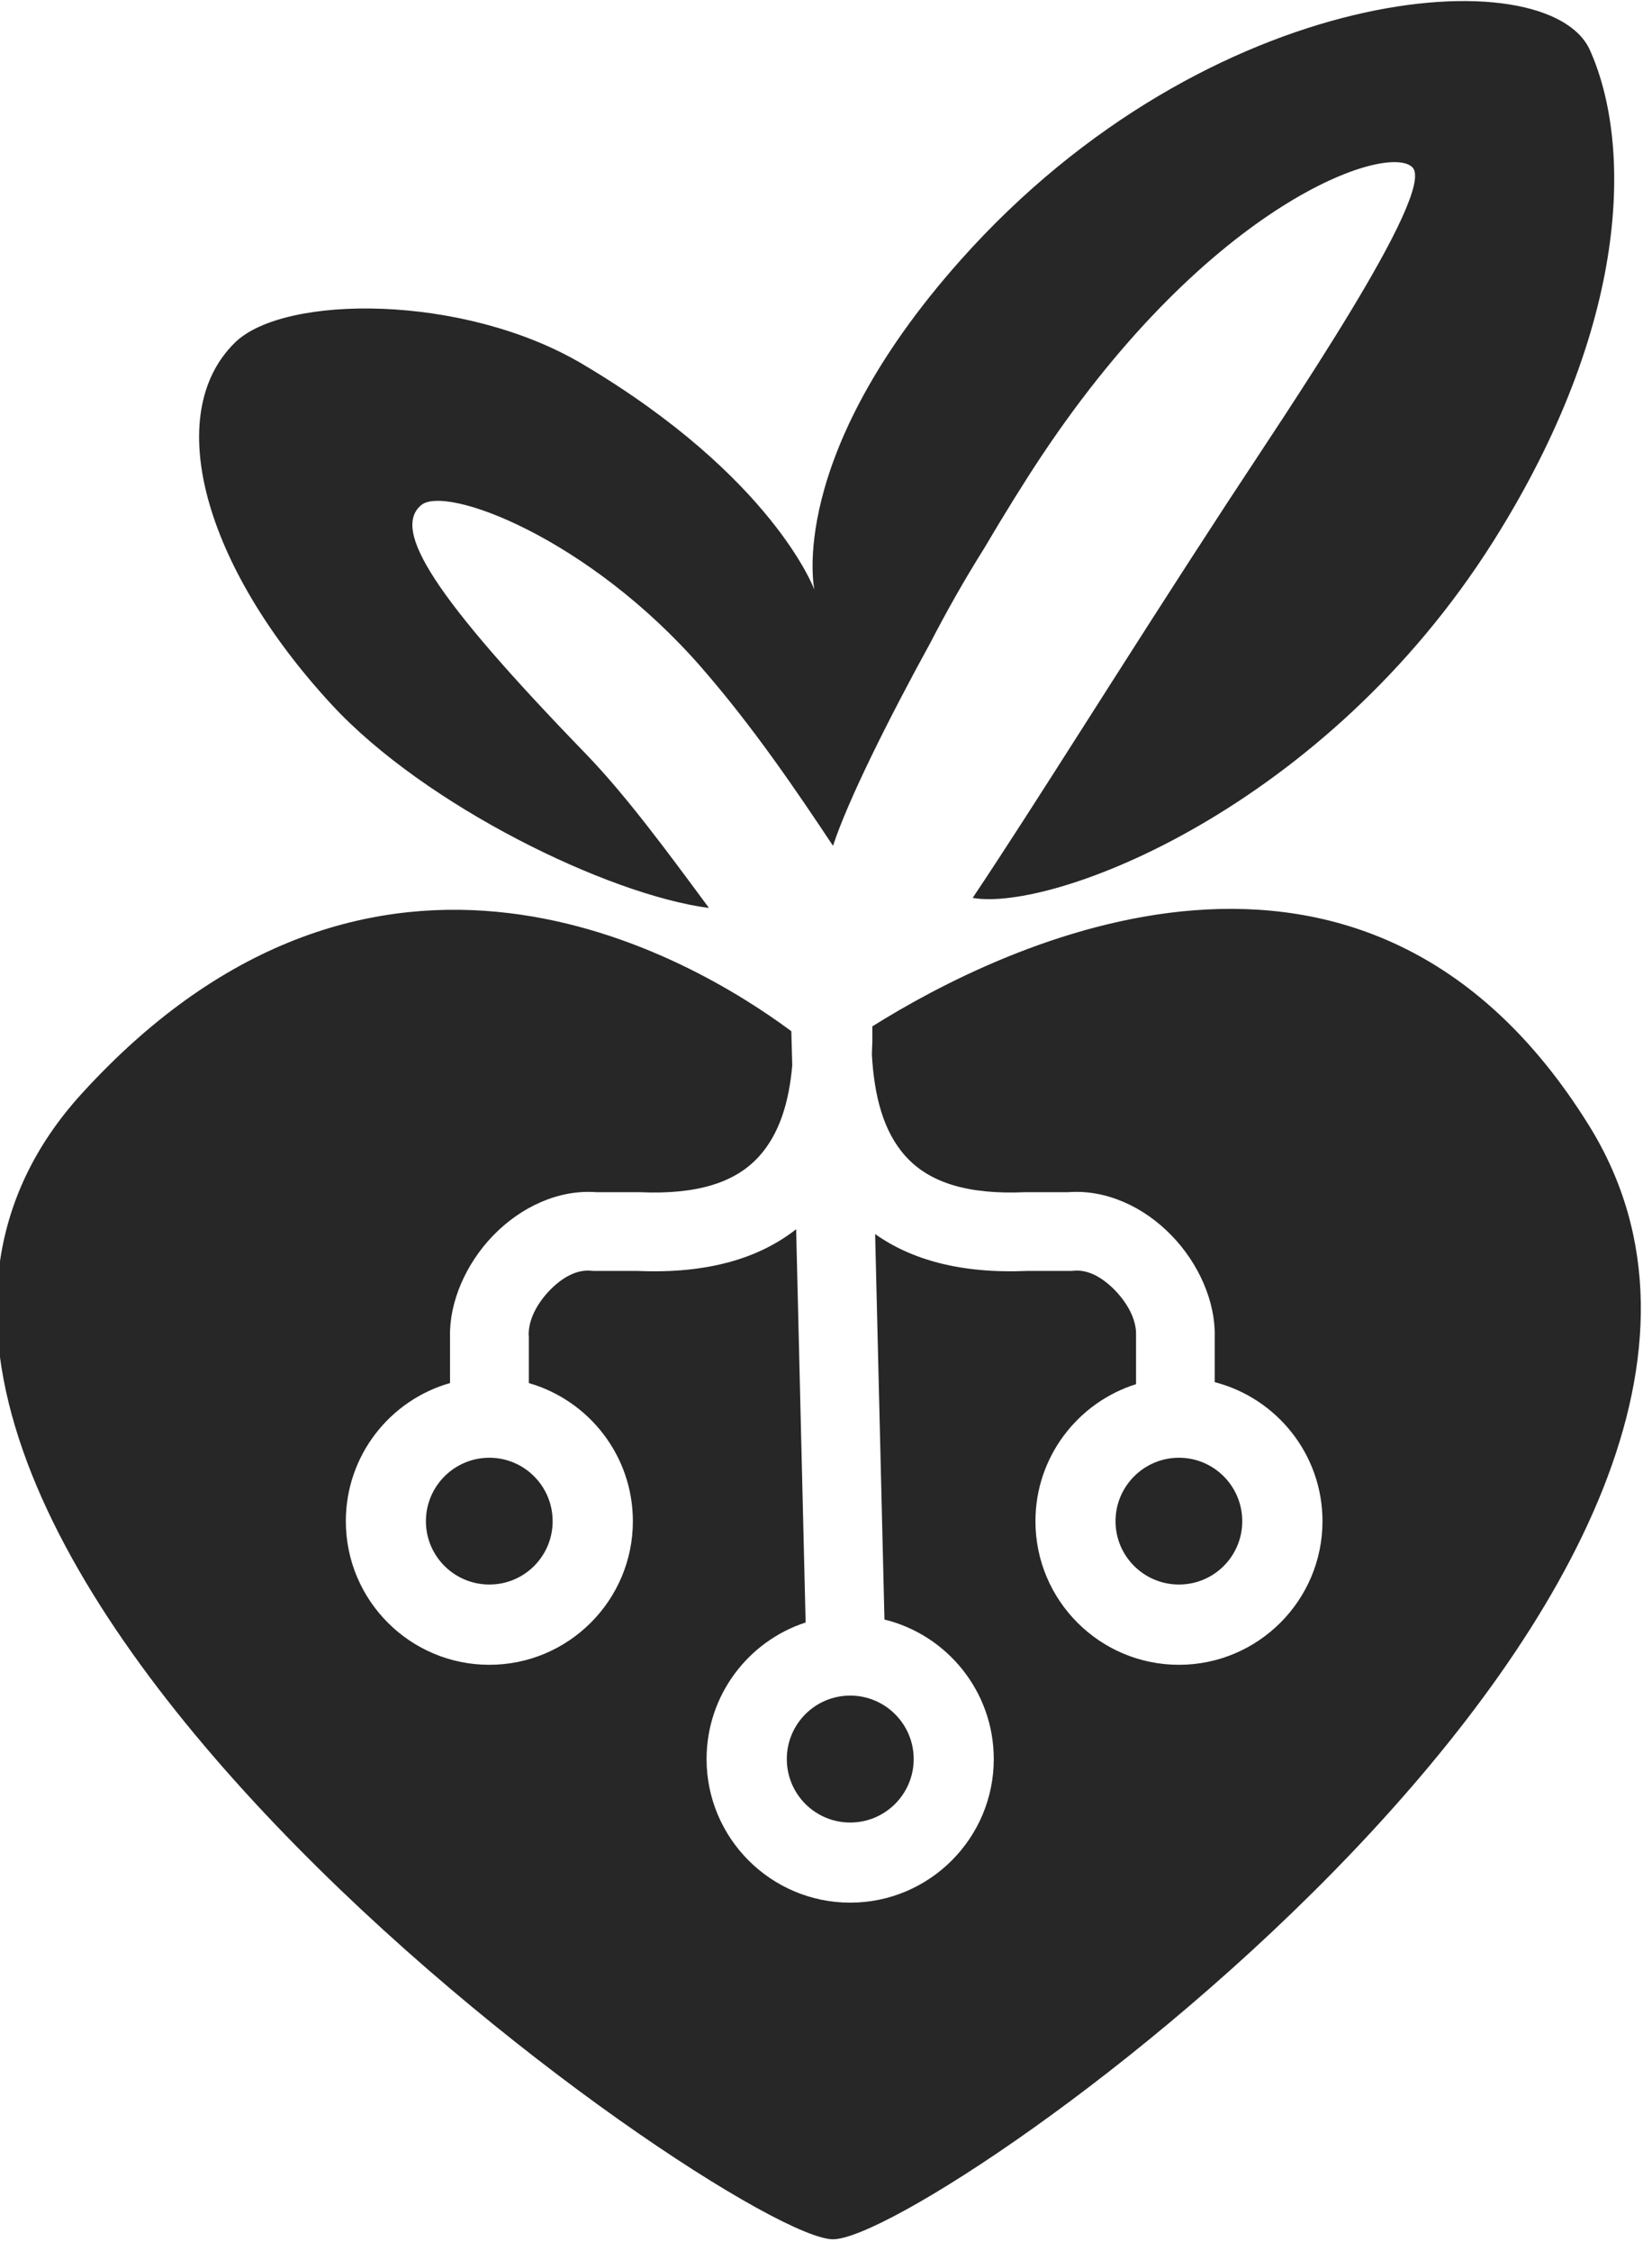
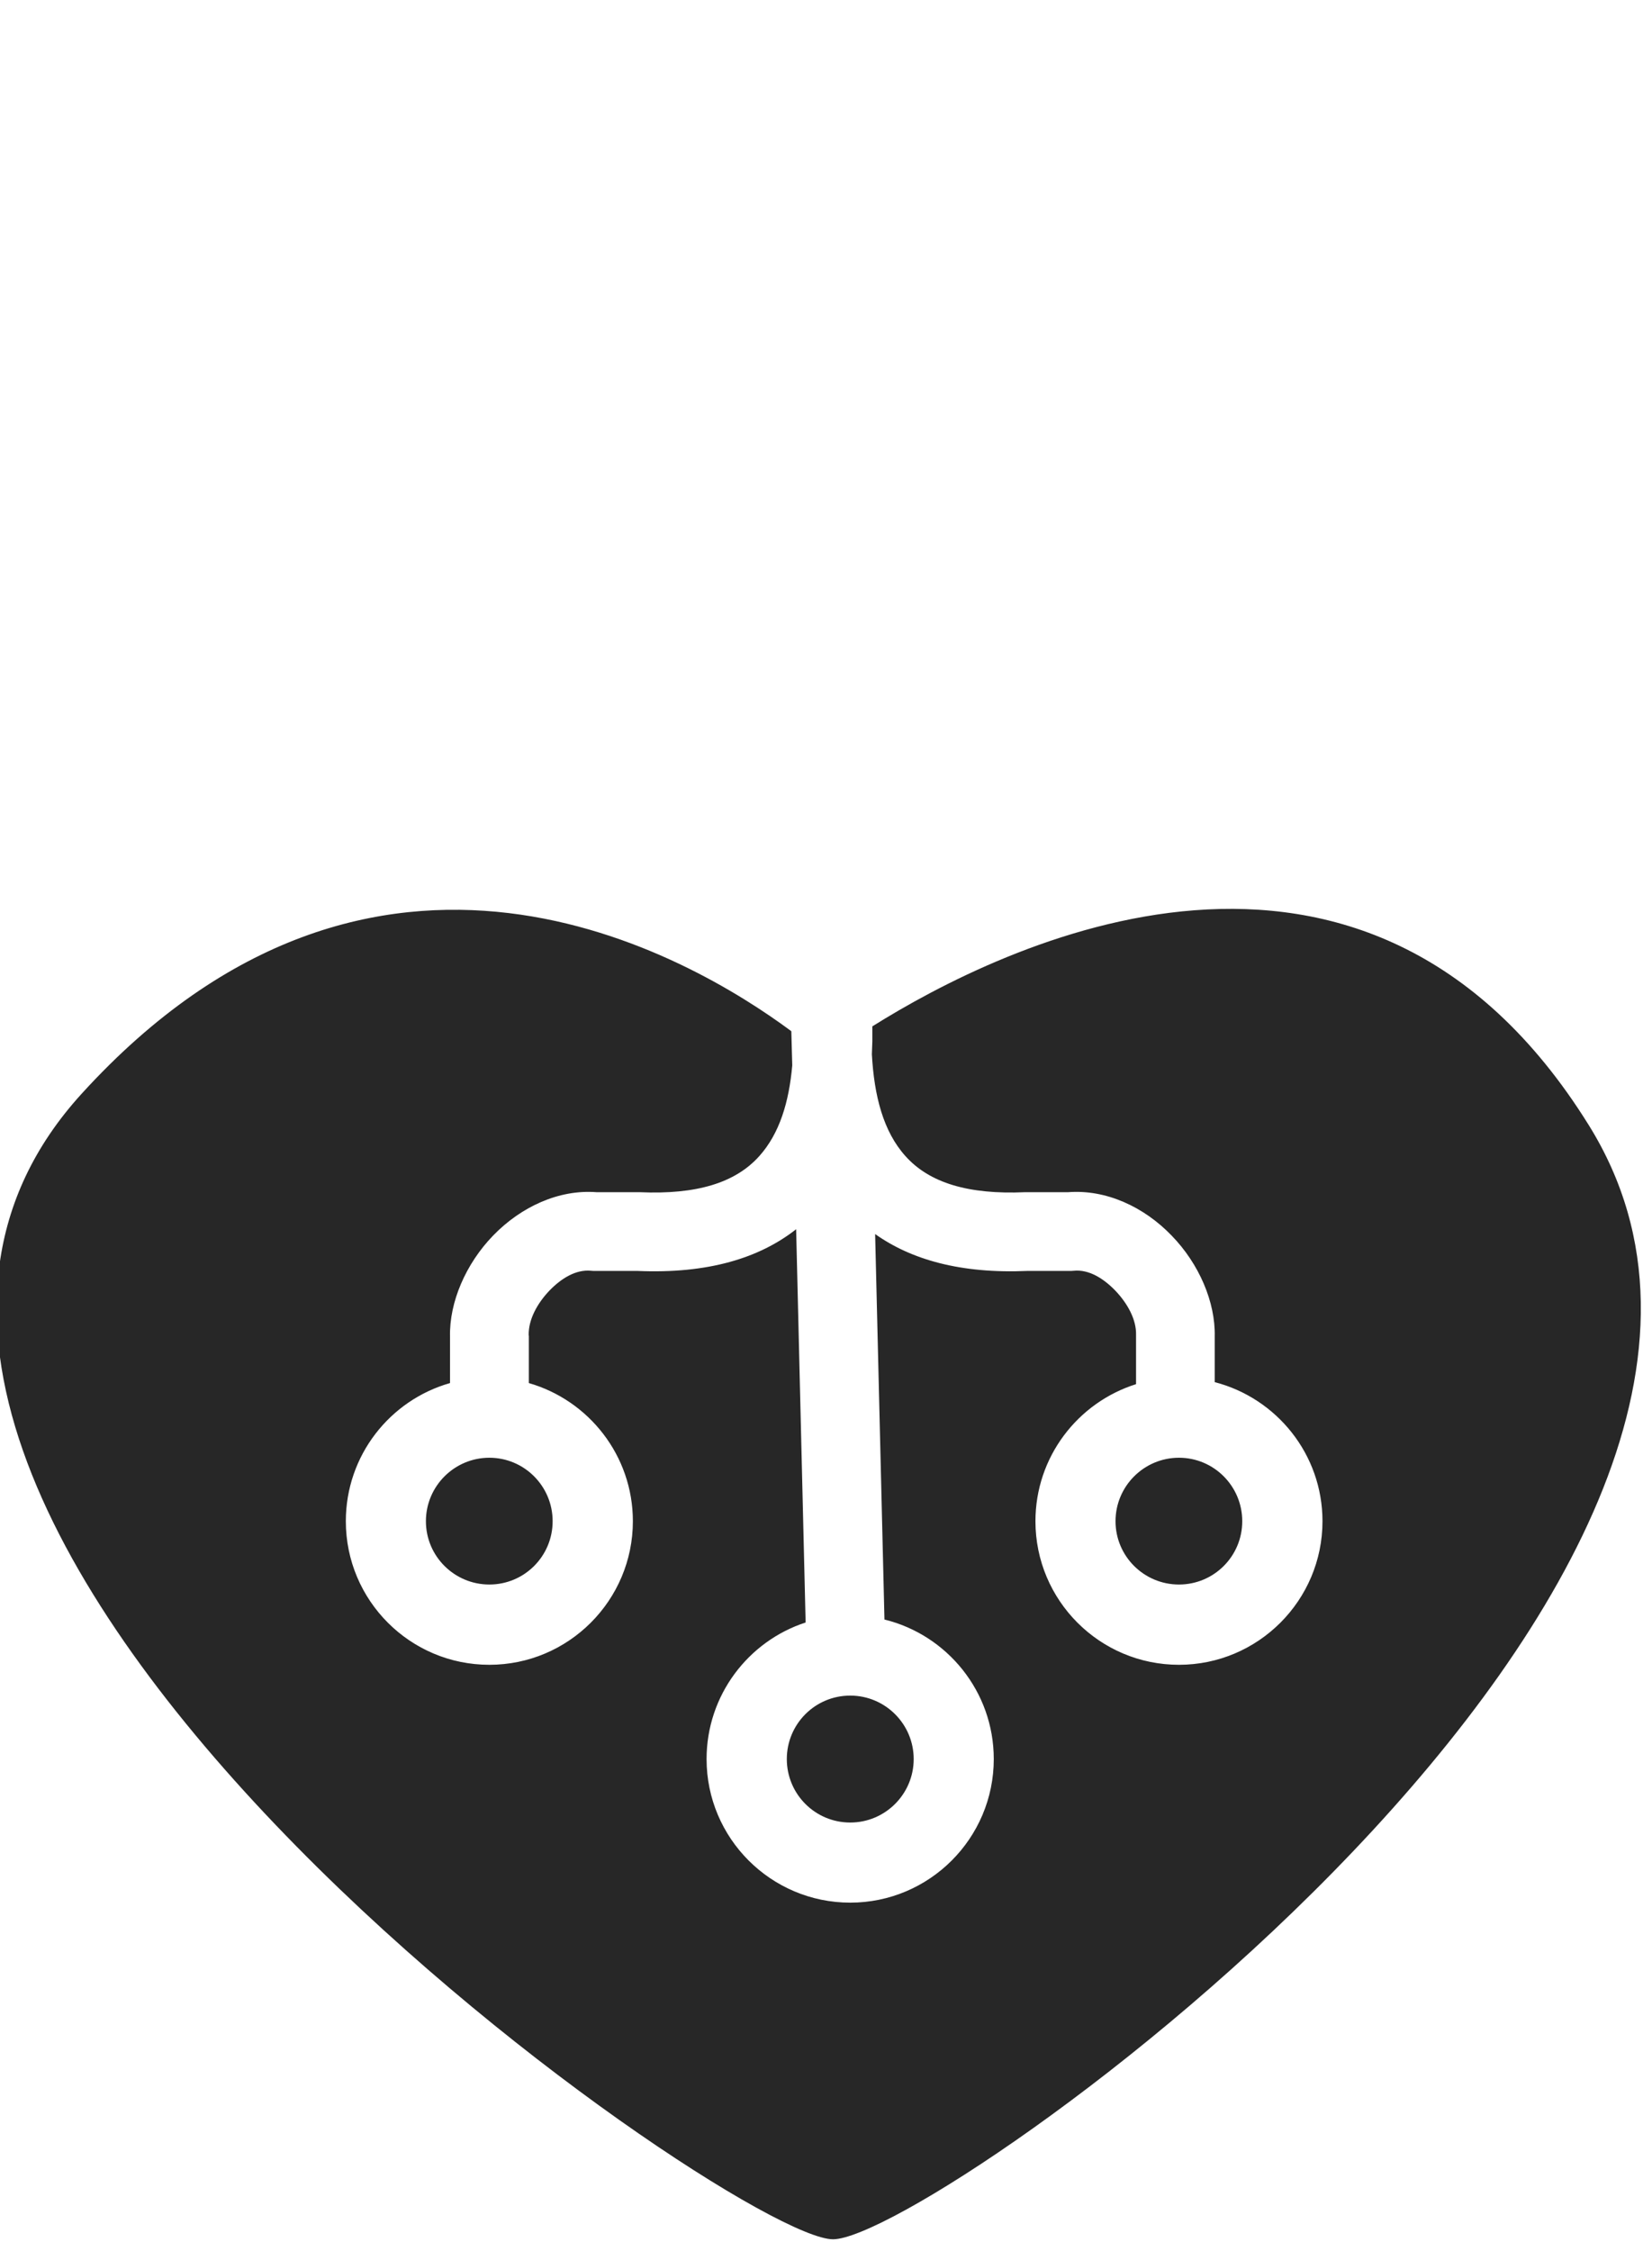
<svg xmlns="http://www.w3.org/2000/svg" width="100%" height="100%" viewBox="0 0 185 252" version="1.1" xml:space="preserve" style="fill-rule:evenodd;clip-rule:evenodd;stroke-linejoin:round;stroke-miterlimit:2;">
  <g transform="matrix(1,0,0,1,-2136.7,-1203.57)">
    <g transform="matrix(0.63,0,0,0.63,1665.2,783.066)">
      <g transform="matrix(1.216,0,0,1.216,-1420.79,-232.924)">
        <g transform="matrix(2.273,0,0,2.273,-2061.03,-2058.09)">
          <path d="M1747.66,1297.19C1755.94,1292 1779.31,1280.36 1793.73,1303.53C1811.74,1332.44 1751.65,1375.11 1745.14,1375.16C1738.63,1375.2 1672.13,1328.61 1696.81,1301.52C1715.72,1280.76 1735.91,1292.65 1742.45,1297.5L1742.51,1299.7C1742.3,1302.07 1741.69,1304.08 1740.39,1305.53C1738.85,1307.25 1736.36,1308.01 1732.71,1307.85C1732.67,1307.85 1732.63,1307.85 1732.6,1307.85L1729.93,1307.85C1727.5,1307.66 1725.06,1308.79 1723.27,1310.64C1721.51,1312.46 1720.45,1314.92 1720.5,1317.14L1720.5,1320.12C1716.63,1321.22 1713.8,1324.78 1713.8,1329C1713.8,1334.09 1717.93,1338.23 1723.03,1338.23C1728.12,1338.23 1732.26,1334.09 1732.26,1329C1732.26,1324.79 1729.43,1321.23 1725.57,1320.12L1725.57,1317.1L1725.56,1317.03C1725.54,1316.03 1726.12,1314.98 1726.91,1314.16C1727.64,1313.41 1728.58,1312.8 1729.58,1312.9C1729.66,1312.91 1729.74,1312.91 1729.82,1312.91L1732.54,1312.91C1737.12,1313.11 1740.42,1312.07 1742.76,1310.23L1743.37,1335.51C1739.68,1336.71 1737,1340.19 1737,1344.29C1737,1349.38 1741.14,1353.52 1746.24,1353.52C1751.33,1353.52 1755.47,1349.38 1755.47,1344.29C1755.47,1339.95 1752.47,1336.31 1748.44,1335.32L1747.84,1310.54C1750.15,1312.18 1753.33,1313.1 1757.65,1312.91L1760.36,1312.91C1760.44,1312.91 1760.53,1312.91 1760.61,1312.9C1761.6,1312.8 1762.54,1313.41 1763.27,1314.16C1764.06,1314.98 1764.65,1316.03 1764.62,1317.03L1764.62,1317.1L1764.62,1320.19C1760.87,1321.37 1758.15,1324.87 1758.15,1329C1758.15,1334.09 1762.28,1338.23 1767.38,1338.23C1772.47,1338.23 1776.61,1334.09 1776.61,1329C1776.61,1324.7 1773.66,1321.09 1769.68,1320.06L1769.68,1317.13C1769.73,1314.91 1768.67,1312.45 1766.91,1310.64C1765.13,1308.79 1762.69,1307.66 1760.25,1307.85L1757.59,1307.85C1757.55,1307.85 1757.51,1307.85 1757.48,1307.85C1753.83,1308.01 1751.33,1307.25 1749.79,1305.53C1748.36,1303.94 1747.78,1301.66 1747.63,1298.99C1747.64,1298.72 1747.65,1298.44 1747.66,1298.16L1747.66,1298.11L1747.66,1297.19ZM1746.24,1340.21C1748.49,1340.21 1750.32,1342.04 1750.32,1344.29C1750.32,1346.54 1748.49,1348.37 1746.24,1348.37C1743.98,1348.37 1742.16,1346.54 1742.16,1344.29C1742.16,1342.04 1743.98,1340.21 1746.24,1340.21ZM1767.38,1324.92C1769.63,1324.92 1771.45,1326.75 1771.45,1329C1771.45,1331.25 1769.63,1333.07 1767.38,1333.07C1765.13,1333.07 1763.3,1331.25 1763.3,1329C1763.3,1326.75 1765.13,1324.92 1767.38,1324.92ZM1723.03,1324.92C1725.28,1324.92 1727.1,1326.75 1727.1,1329C1727.1,1331.25 1725.28,1333.07 1723.03,1333.07C1720.78,1333.07 1718.95,1331.25 1718.95,1329C1718.95,1326.75 1720.78,1324.92 1723.03,1324.92Z" style="fill:rgb(39,39,39);" />
        </g>
        <g transform="matrix(0.689,0,0,0.689,1176.45,505.526)">
-           <path d="M1031.86,533.285C1031.9,533.363 1031.94,533.442 1031.99,533.52C1010.49,530.676 971.802,511.801 952.06,490.476C924.733,460.957 915.989,428.723 931.487,413.6C941.948,403.393 979.995,403.239 1005.21,418.182C1045.7,442.171 1054.4,466.036 1054.4,466.036C1054.4,466.036 1048.2,437.934 1085.41,396.134C1138.31,336.722 1210.15,331.897 1218.95,351.619C1227.92,371.681 1227.49,409.713 1198.47,455.72C1162.64,512.52 1104.95,534.384 1087.98,531.386C1101.44,511.282 1119.18,482.542 1141.66,448.099C1154.29,428.749 1186.52,381.687 1181.27,376.444C1176.03,371.201 1138.54,383.748 1102.63,437.613C1099.06,442.965 1094.81,449.808 1090.37,457.33C1086.16,464.032 1082.39,470.742 1079.06,477.177C1069.83,494.009 1061.47,510.835 1058.35,520.337C1050.61,508.707 1041.5,495.223 1030.39,482.471C1006.49,455.05 976.153,443.711 970.966,448.099C964.814,453.305 973.307,467.2 1005.86,500.79C1014.48,509.685 1023.5,521.981 1031.86,533.285Z" style="fill:rgb(39,39,39);" />
-         </g>
+           </g>
      </g>
    </g>
  </g>
</svg>